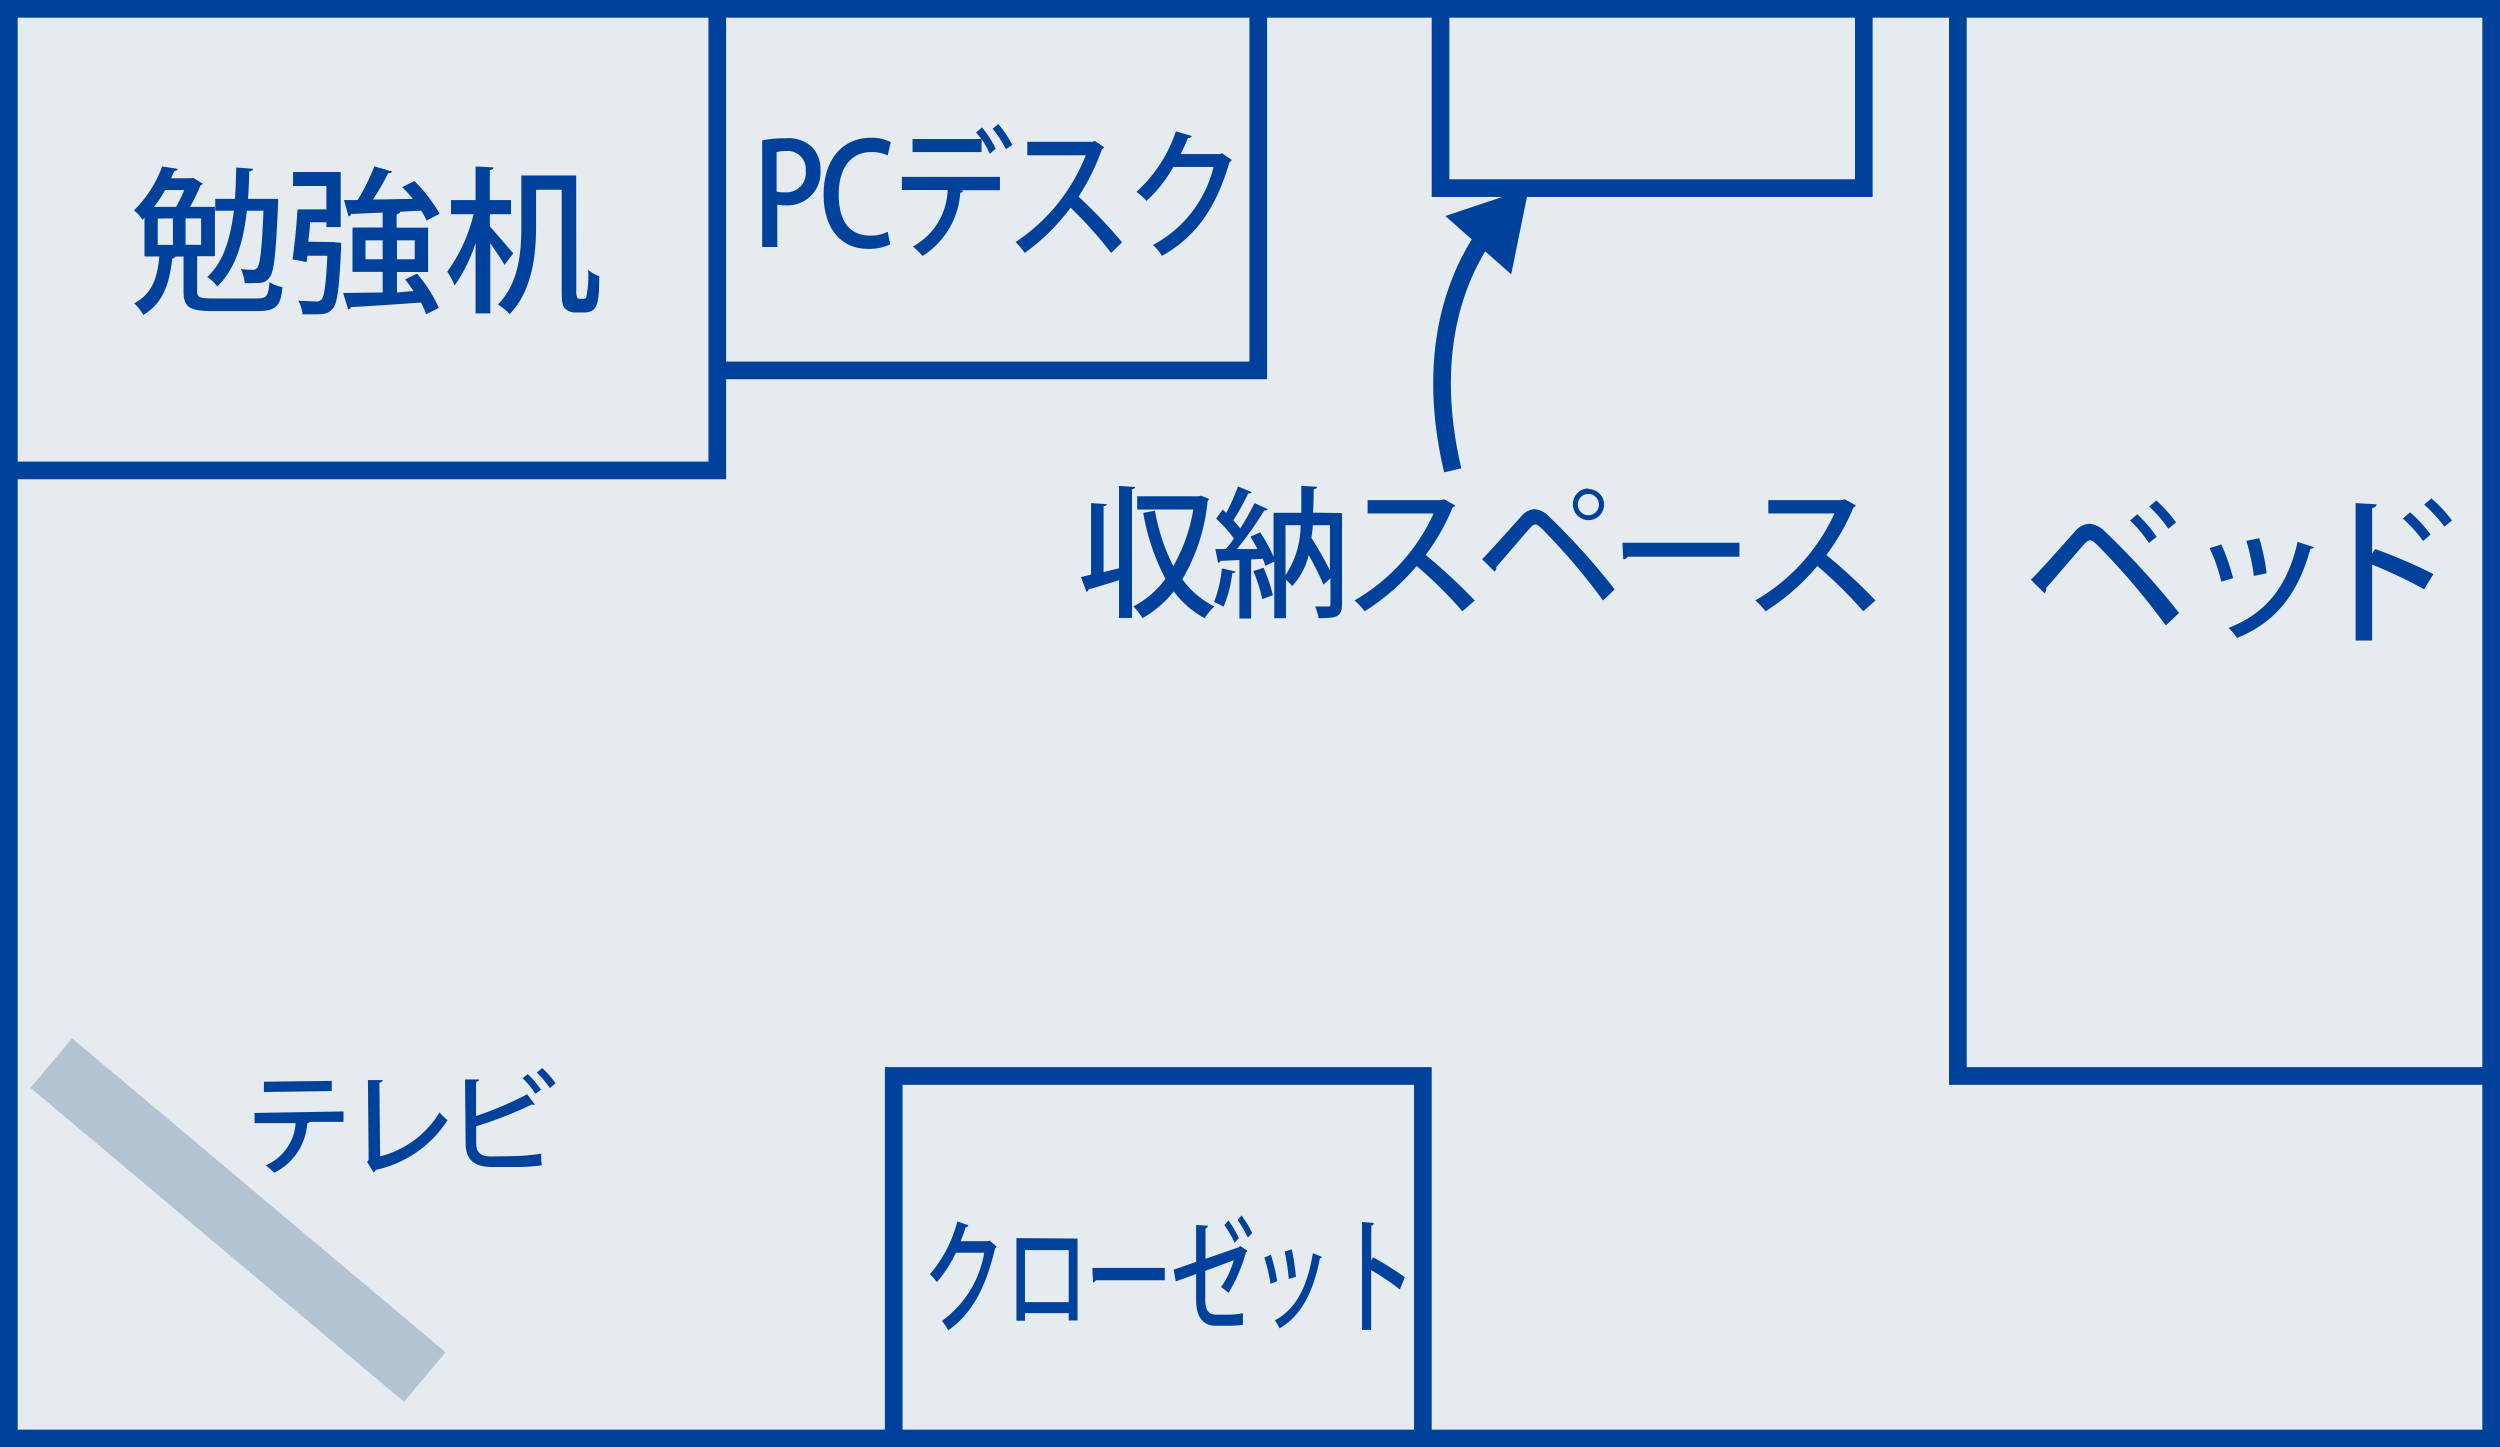
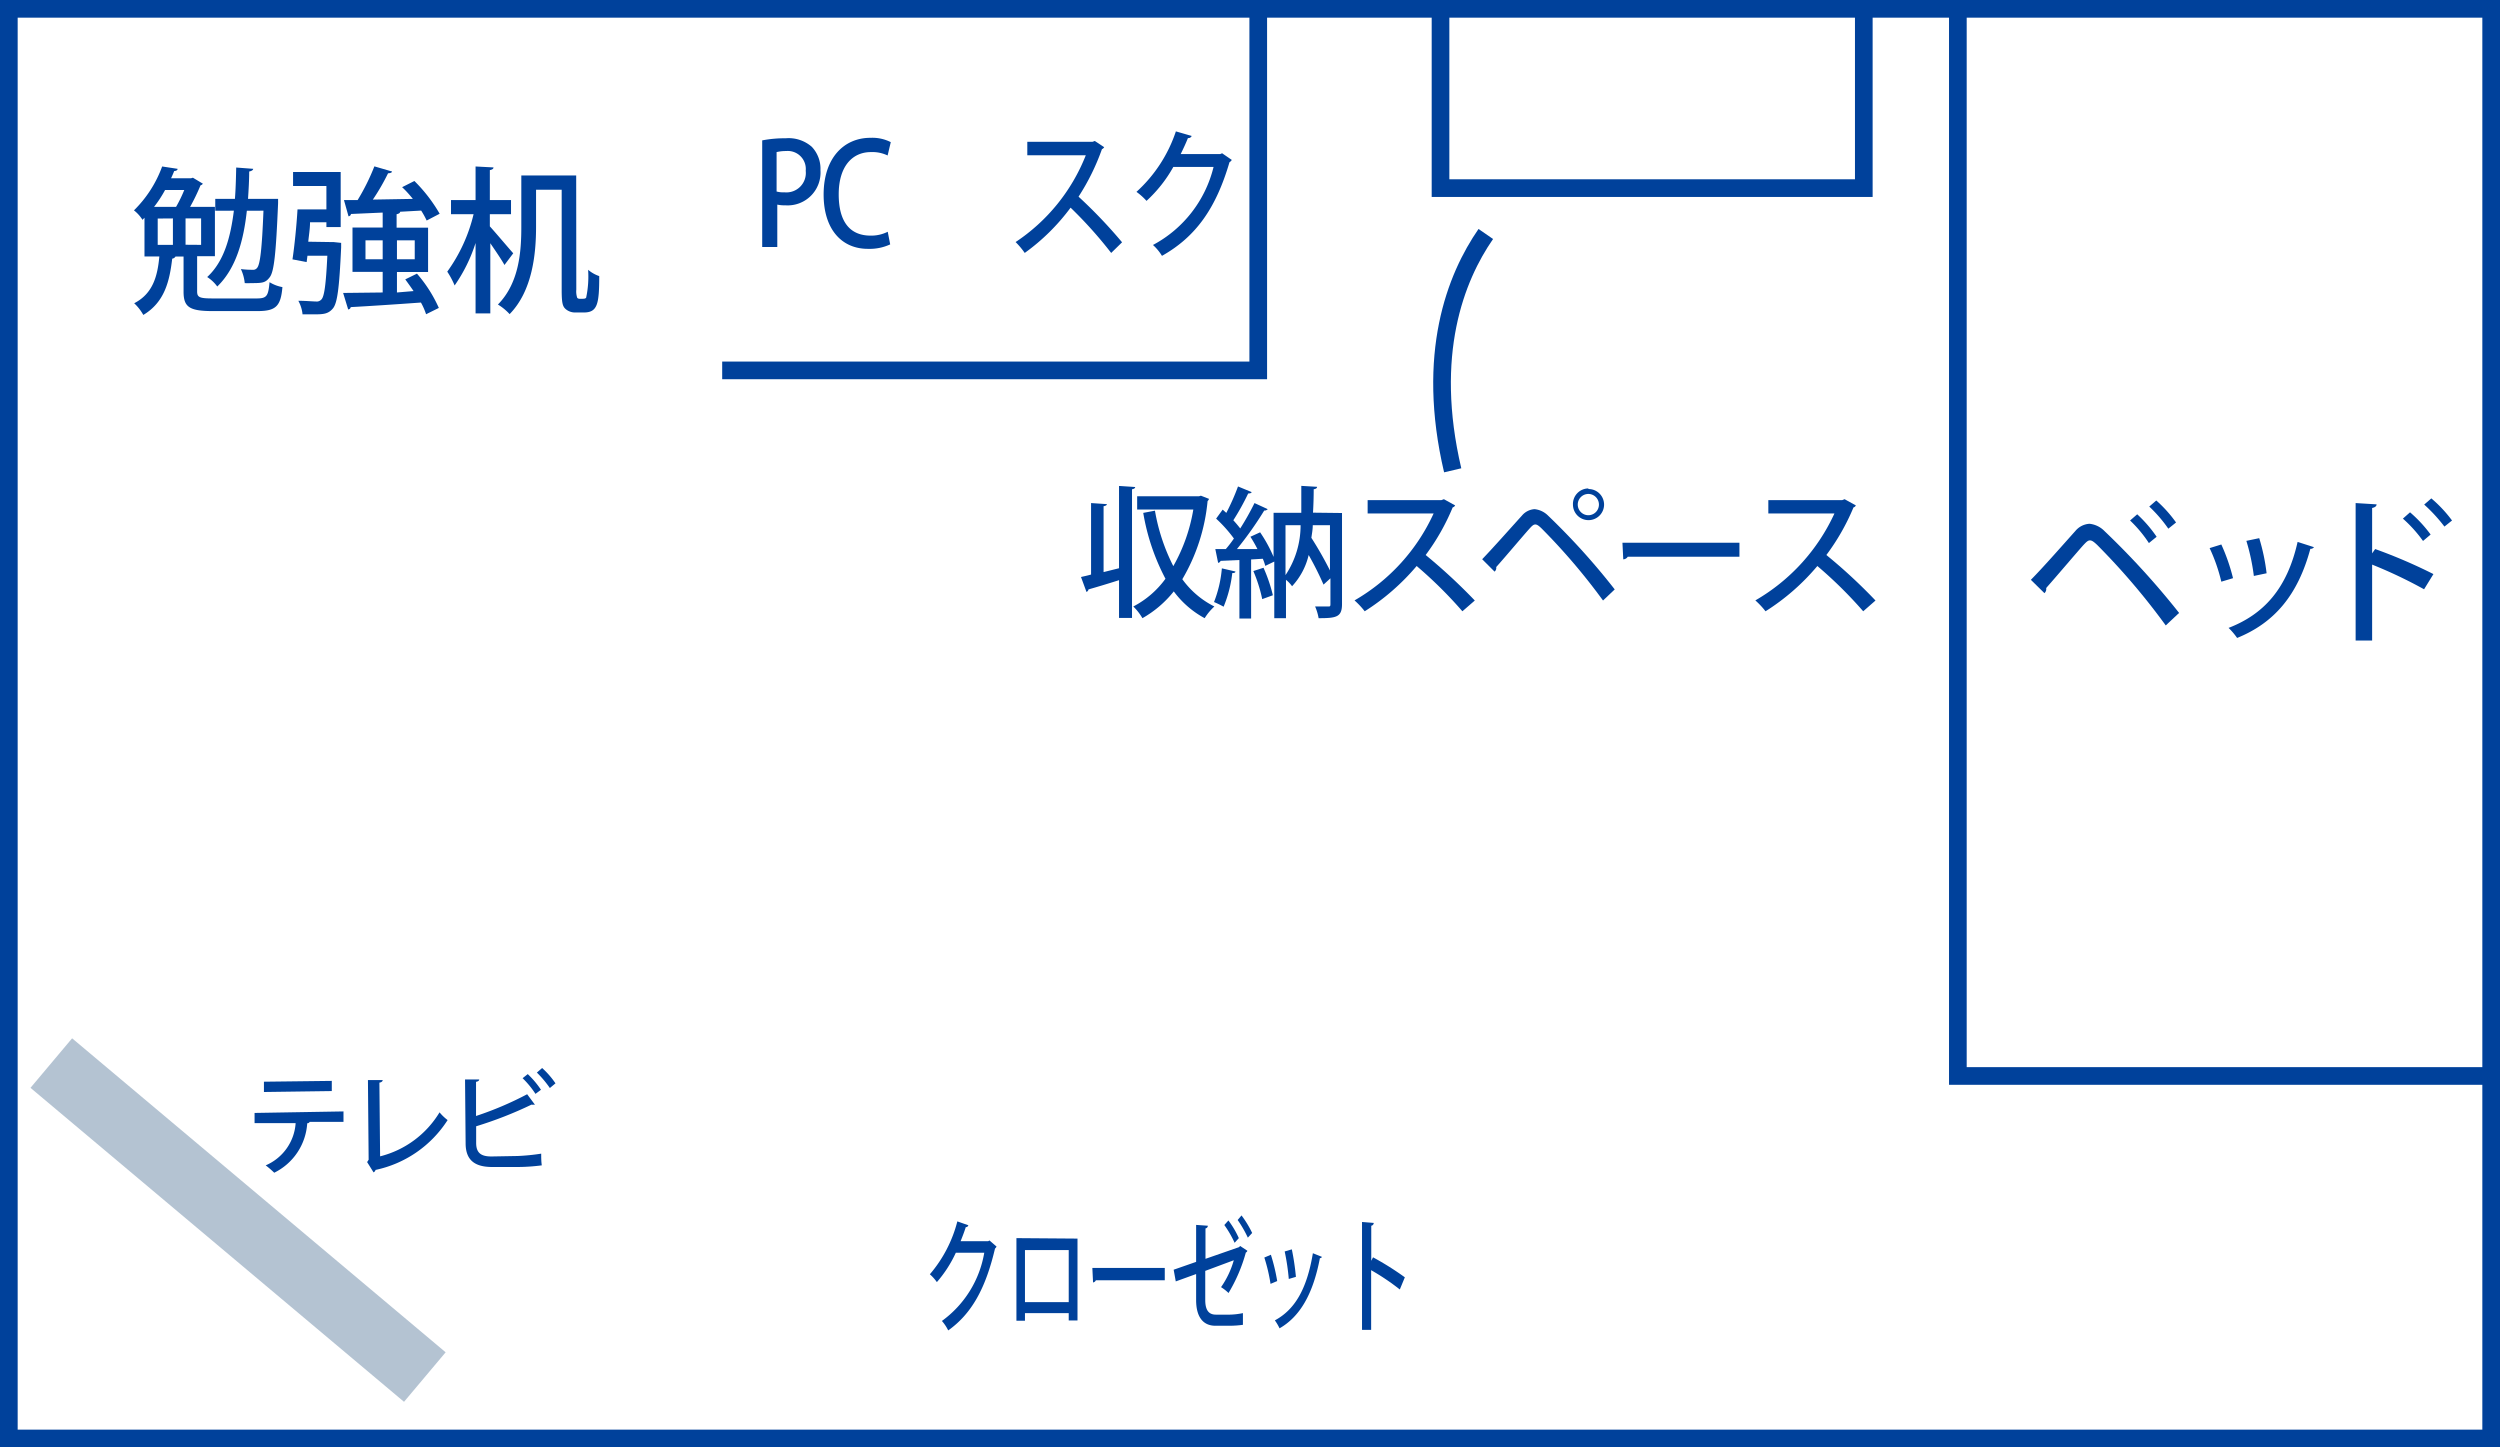
<svg xmlns="http://www.w3.org/2000/svg" viewBox="0 0 213.69 123.71">
  <defs>
    <style>.cls-1{fill:#e6ebf0;}.cls-2{fill:#00419b;}.cls-3{fill:none;stroke:#00419b;stroke-width:1.51px;}.cls-4{fill:#b4c3d2;}</style>
  </defs>
  <title>アセット 25</title>
  <g id="レイヤー_2" data-name="レイヤー 2">
    <g id="design">
-       <rect class="cls-1" width="213.69" height="123.71" />
      <path class="cls-2" d="M212.18,1.51V122.2H1.51V1.51H212.18M213.69,0H0V123.71H213.69V0Z" />
      <polyline class="cls-3" points="167.35 1.31 167.35 91.97 213.09 91.97" />
      <polyline class="cls-3" points="123.13 0 123.13 16.08 159.31 16.08 159.31 0.5" />
      <polyline class="cls-3" points="107.55 0.5 107.55 31.66 61.73 31.66" />
-       <polyline class="cls-3" points="61.31 0 61.31 40.21 0 40.21" />
-       <polyline class="cls-3" points="76.39 123.13 76.39 91.97 121.62 91.97 121.62 123.63" />
      <path class="cls-2" d="M29.36,95.89l-3.07,0,.18,0a.21.21,0,0,1-.21.12,5.06,5.06,0,0,1-2.82,4.23,7.71,7.71,0,0,0-.73-.63A4.23,4.23,0,0,0,25.27,96l-3.51,0v-.87L29.36,95Zm-1-2.63-5.8.08v-.88l5.8-.07Z" />
      <path class="cls-2" d="M32.49,98.84a8.3,8.3,0,0,0,5.08-3.76,4.25,4.25,0,0,0,.69.66A9.7,9.7,0,0,1,32.1,100a.33.33,0,0,1-.17.21l-.55-.88.13-.2-.06-6.81,1.26,0c0,.1-.09.19-.28.22Z" />
      <path class="cls-2" d="M44.26,98.81a18.25,18.25,0,0,0,2-.2c0,.31,0,.65.05,1a16.56,16.56,0,0,1-2,.14l-2.24,0c-1.53,0-2.26-.62-2.27-2l-.05-5.48,1.21,0c0,.09-.08.17-.27.2l0,2.92a28.41,28.41,0,0,0,4.37-1.86l.66.89a.23.23,0,0,1-.14,0,.4.4,0,0,1-.15,0,33.45,33.45,0,0,1-4.73,1.85v1.42c0,.87.43,1.17,1.34,1.16Zm.85-7a7.73,7.73,0,0,1,1.13,1.34l-.47.35a7.68,7.68,0,0,0-1.1-1.34Zm1.23-.52a7.18,7.18,0,0,1,1.14,1.31L47,93a9.14,9.14,0,0,0-1.11-1.32Z" />
      <rect class="cls-4" x="-0.5" y="101.52" width="41.71" height="5.53" transform="translate(71.87 11.36) rotate(40.05)" />
      <path class="cls-2" d="M173.59,49.56c1-1,3-3.28,3.8-4.17a1.7,1.7,0,0,1,1.21-.62,2.09,2.09,0,0,1,1.28.62,67.43,67.43,0,0,1,6.38,7l-1.14,1.07a58.76,58.76,0,0,0-5.87-6.89c-.26-.24-.43-.38-.61-.38s-.32.15-.55.39c-.54.6-2.33,2.71-3.19,3.68a.48.48,0,0,1-.15.44Zm9.09-5.6a11.17,11.17,0,0,1,1.66,1.92l-.66.54a10.86,10.86,0,0,0-1.61-1.93Zm1.63-1.18A11.06,11.06,0,0,1,186,44.66l-.66.53a11.93,11.93,0,0,0-1.63-1.89Z" />
      <path class="cls-2" d="M189.87,46.54a16.34,16.34,0,0,1,1,2.88l-1,.3a14.66,14.66,0,0,0-1-2.87Zm7.92.23a.34.34,0,0,1-.31.14c-1.08,4-3.11,6.34-6.26,7.62a5.75,5.75,0,0,0-.73-.86c3-1.16,5-3.34,5.9-7.35ZM193.11,46a17.07,17.07,0,0,1,.63,3l-1.09.23a17.85,17.85,0,0,0-.64-3Z" />
      <path class="cls-2" d="M207.2,50.37a39.49,39.49,0,0,0-4.44-2.11v6.49h-1.41V43l1.79.11c0,.15-.13.26-.38.31v3.88l.26-.37A44.43,44.43,0,0,1,208,49.07ZM206,43.79a11.37,11.37,0,0,1,1.76,1.9l-.65.55a11.34,11.34,0,0,0-1.72-1.91Zm1.82-1.19a11.17,11.17,0,0,1,1.77,1.89l-.65.52a13.66,13.66,0,0,0-1.73-1.88Z" />
      <path class="cls-2" d="M16.85,24.91c0,.51.21.6,1.36.6h3.72c.88,0,1-.2,1.11-1.39a3.11,3.11,0,0,0,1.1.42C24,26.2,23.56,26.59,22,26.59H18.19c-2,0-2.5-.34-2.5-1.66v-3H15a.38.38,0,0,1-.28.18c-.22,1.84-.61,3.7-2.47,4.81a4.16,4.16,0,0,0-.78-1c1.62-.83,2-2.36,2.15-4H12.35V18.61l-.17.18a3.16,3.16,0,0,0-.73-.81,10.07,10.07,0,0,0,2.41-3.75l1.32.2c0,.11-.11.18-.29.19-.08.2-.17.41-.27.62h1.7l.17-.05.85.51a.32.32,0,0,1-.2.14,16.85,16.85,0,0,1-.89,1.84h2.12V21.9H16.85Zm-1.8-7.23a11.28,11.28,0,0,0,.7-1.44H14.11a10.12,10.12,0,0,1-.94,1.44Zm-1.57,1v2.25h1.3V18.67Zm3.71,2.25V18.67H15.86v2.25ZM23.77,17c0,.09,0,.24,0,.36-.18,4.3-.34,5.84-.71,6.33s-.62.51-1.62.51a4.61,4.61,0,0,1-.52,0A3.7,3.7,0,0,0,20.59,23a7.7,7.7,0,0,0,1,.06.42.42,0,0,0,.4-.18c.24-.31.4-1.54.53-4.87H21.1c-.27,2.47-.89,4.9-2.53,6.48a3.17,3.17,0,0,0-.86-.81c1.46-1.34,2-3.44,2.28-5.67H18.4V17h1.68c.07-.9.09-1.8.11-2.68l1.45.11c0,.11-.14.19-.34.23,0,.75-.05,1.55-.1,2.34h1.67l.26,0Z" />
      <path class="cls-2" d="M28.25,20.69l.25,0,.66.07c0,.11,0,.26,0,.38-.16,3.48-.32,4.77-.71,5.23s-.79.5-1.59.5l-1,0a3,3,0,0,0-.36-1.16c.63,0,1.25.06,1.49.06a.54.54,0,0,0,.48-.17c.25-.25.39-1.25.51-3.74h-1.7l-.07.54L25,22.17c.17-1.12.35-2.9.43-4.27H27.9v-2H25.05v-1.2h4.07v4.71H27.9V19H26.5c0,.55-.1,1.12-.15,1.66Zm7.1,4.19c-.23-.34-.47-.67-.71-1l1-.49a11.73,11.73,0,0,1,1.87,2.93l-1.09.54a5.63,5.63,0,0,0-.44-1c-2.22.16-4.5.31-6,.39a.24.24,0,0,1-.22.2l-.43-1.41L32.71,25V23.24H30.13V19.45h2.58V18.17L30,18.29a.23.23,0,0,1-.21.2L29.4,17.1h1.17A18.49,18.49,0,0,0,32,14.22l1.51.44c0,.09-.16.15-.34.15a18.42,18.42,0,0,1-1.3,2.25L35.29,17c-.3-.37-.62-.73-.92-1l1.05-.53a13.2,13.2,0,0,1,2.16,2.8l-1.11.58A7.32,7.32,0,0,0,36,18l-1.8.1c0,.1-.1.17-.3.21v1.15h2.69v3.79H33.93V25Zm-4.11-2.72h1.47V20.54H31.24Zm4.21-1.62H33.93v1.62h1.52Z" />
      <path class="cls-2" d="M41.87,19.35c.47.51,1.68,1.95,2,2.3l-.75,1c-.24-.44-.76-1.2-1.21-1.86v6H40.65V20.77a13.49,13.49,0,0,1-1.79,3.63,7,7,0,0,0-.63-1.18,13.84,13.84,0,0,0,2.25-4.91H38.55V17.1h2.1V14.23l1.53.08c0,.12-.1.19-.31.23V17.1h1.81v1.21H41.87Zm7.39,5.41a1.7,1.7,0,0,0,.08.7.28.28,0,0,0,.2.08c.42,0,.47,0,.56-.09a8.64,8.64,0,0,0,.17-2.39,2.89,2.89,0,0,0,.95.54c0,2.39-.15,3.11-1.32,3.11h-.71a1.23,1.23,0,0,1-.86-.31c-.24-.23-.32-.5-.32-1.67V16.22H45.82v3.17c0,2.28-.3,5.46-2.26,7.46a4.54,4.54,0,0,0-1-.82c1.83-1.86,2-4.56,2-6.64V15h4.69Z" />
      <path class="cls-2" d="M65.15,12a9.9,9.9,0,0,1,2-.18,3,3,0,0,1,2.24.73,2.73,2.73,0,0,1,.74,2,2.81,2.81,0,0,1-3,3,2.91,2.91,0,0,1-.69-.06v3.62H65.15Zm1.23,4.37a2.25,2.25,0,0,0,.69.07,1.66,1.66,0,0,0,1.8-1.84,1.54,1.54,0,0,0-1.67-1.69,3.44,3.44,0,0,0-.82.09Z" />
      <path class="cls-2" d="M76.09,20.89a4.2,4.2,0,0,1-1.91.38c-2.26,0-3.78-1.7-3.78-4.64,0-3.13,1.74-4.85,4-4.85a3.48,3.48,0,0,1,1.74.37l-.27,1.14A3,3,0,0,0,74.44,13c-1.58,0-2.75,1.21-2.75,3.61s1,3.53,2.73,3.53a3.15,3.15,0,0,0,1.46-.33Z" />
-       <path class="cls-2" d="M77.09,16.24V15.12h8.38v1.14H82.12l.2.06c0,.08-.1.14-.24.15a6.93,6.93,0,0,1-3.23,5.41,6.3,6.3,0,0,0-.82-.81A5.71,5.71,0,0,0,81,16.24Zm7.51-3.09a6.73,6.73,0,0,0-.7-1.26V13H78V11.88h5.86a3.29,3.29,0,0,0-.43-.55l.51-.44a9.33,9.33,0,0,1,1.17,1.82Zm1.38-.4A9.83,9.83,0,0,0,84.85,11l.48-.4a9.76,9.76,0,0,1,1.2,1.78Z" />
      <path class="cls-2" d="M94.38,12.58a.39.39,0,0,1-.19.17,19.32,19.32,0,0,1-2,4.06,41.76,41.76,0,0,1,3.72,3.9l-.93.91a36.24,36.24,0,0,0-3.47-3.87,17.78,17.78,0,0,1-3.92,3.87,6.63,6.63,0,0,0-.78-.93,15.9,15.9,0,0,0,6-7.42h-5V12.12h5.58l.19-.07Z" />
      <path class="cls-2" d="M105.29,13.67a.64.64,0,0,1-.2.2c-1.15,3.92-2.86,6.36-5.77,8a4.09,4.09,0,0,0-.77-.93,10.32,10.32,0,0,0,5.18-6.67h-3.44A11.52,11.52,0,0,1,98,17.17a5.4,5.4,0,0,0-.86-.77,12.17,12.17,0,0,0,3.37-5.17l1.35.39a.3.3,0,0,1-.32.18c-.19.48-.41.94-.62,1.37h3.38l.16-.07Z" />
      <path class="cls-2" d="M85.18,106.55a.45.45,0,0,1-.13.17c-.81,3.43-2,5.57-4,7a3.69,3.69,0,0,0-.54-.81,9.06,9.06,0,0,0,3.62-5.83H81.7a10.48,10.48,0,0,1-1.62,2.51,3.79,3.79,0,0,0-.6-.67,11.2,11.2,0,0,0,2.35-4.52l.94.33a.21.21,0,0,1-.22.16c-.13.42-.29.82-.44,1.2h2.36l.11-.06Z" />
      <path class="cls-2" d="M92.1,105.87v7h-.75v-.63H87.61v.65h-.73v-7.06Zm-.75,5.43v-4.45H87.61v4.45Z" />
      <path class="cls-2" d="M93.37,108.38h6.19v1.05H93.67a.31.31,0,0,1-.24.19Z" />
      <path class="cls-2" d="M106.62,106.91a.22.22,0,0,1-.13.15,13.78,13.78,0,0,1-1.48,3.46,3.93,3.93,0,0,0-.64-.5,7.61,7.61,0,0,0,1.09-2.3l-2.44.91v2.49c0,.93.35,1.25.91,1.25h1.2a6.1,6.1,0,0,0,1.11-.13c0,.32,0,.74,0,1a8.44,8.44,0,0,1-1.12.08h-1.23c-1,0-1.65-.68-1.65-2.2V108.9l-1.74.63-.18-1,1.92-.67v-3.16l1,.07a.23.23,0,0,1-.2.23v2.6l2.87-1,.09-.1ZM105,104.32a7.88,7.88,0,0,1,.89,1.51l-.36.4a8.94,8.94,0,0,0-.88-1.52Zm1.12-.43a8.7,8.7,0,0,1,.91,1.5l-.37.4a9.85,9.85,0,0,0-.87-1.51Z" />
      <path class="cls-2" d="M108.63,107.25a16,16,0,0,1,.54,2.25l-.57.24a14.62,14.62,0,0,0-.53-2.25Zm4.36.18a.16.16,0,0,1-.17.11c-.59,3.09-1.71,5-3.45,6a4.32,4.32,0,0,0-.4-.68c1.67-.9,2.73-2.61,3.25-5.74Zm-2.57-.64a21.15,21.15,0,0,1,.35,2.35l-.61.18a19,19,0,0,0-.35-2.35Z" />
      <path class="cls-2" d="M119.65,110.22a19.44,19.44,0,0,0-2.45-1.65v5.1h-.78v-9.22l1,.08a.24.24,0,0,1-.21.24v3l.15-.3a24.42,24.42,0,0,1,2.72,1.71Z" />
      <path class="cls-2" d="M95.65,41.54l1.38.09c0,.09-.08.16-.27.19v11H95.65V49.59c-1,.32-1.94.6-2.61.79a.3.3,0,0,1-.17.22l-.47-1.28c.25-.06.55-.12.86-.21V43l1.35.09c0,.09-.1.15-.28.18v5.63l1.32-.33Zm7,.83.69.27a.39.39,0,0,1-.12.19,16.09,16.09,0,0,1-2.16,6.68,7.53,7.53,0,0,0,2.74,2.33,4.68,4.68,0,0,0-.83,1,8,8,0,0,1-2.64-2.29,9.24,9.24,0,0,1-2.68,2.29,4.72,4.72,0,0,0-.78-1,7.88,7.88,0,0,0,2.75-2.37,18.63,18.63,0,0,1-1.9-5.63l1-.19a16.62,16.62,0,0,0,1.57,4.74A14.63,14.63,0,0,0,102,43.55h-4.8V42.42h5.28Z" />
      <path class="cls-2" d="M105.6,48.85c0,.11-.14.14-.27.13a10.61,10.61,0,0,1-.74,2.88,7.77,7.77,0,0,0-.82-.4,10.27,10.27,0,0,0,.67-2.88Zm9.11-5v7.78c0,1.12-.48,1.21-2,1.21a4.32,4.32,0,0,0-.3-1h1.12c.14,0,.19,0,.19-.2V49.43l-.59.54a27.13,27.13,0,0,0-1.27-2.53,5.89,5.89,0,0,1-1.42,2.67,2.63,2.63,0,0,0-.52-.55v3.28h-1V48l-.77.37a4,4,0,0,0-.21-.61l-1,.06v5.05h-1v-5l-1.61.07a.25.25,0,0,1-.21.17l-.24-1.18.9,0a10.06,10.06,0,0,0,.69-.9,11.83,11.83,0,0,0-1.52-1.7l.56-.77.31.28a18.92,18.92,0,0,0,1-2.26l1.16.48c0,.09-.15.12-.29.12a20.83,20.83,0,0,1-1.27,2.29c.23.25.43.49.59.7A22.79,22.79,0,0,0,107.23,43l1.13.52a.37.37,0,0,1-.3.12,30.35,30.35,0,0,1-2.33,3.29l1.75,0a11.56,11.56,0,0,0-.6-1.05l.83-.38a12.18,12.18,0,0,1,1.15,2.1V43.83h2.37c0-.73,0-1.5,0-2.3l1.35.08c0,.11-.1.18-.29.21q0,1-.06,2ZM108,48.53a13.34,13.34,0,0,1,.8,2.35l-.91.33a12.65,12.65,0,0,0-.76-2.4Zm1.88-3.64v4.27a7.69,7.69,0,0,0,1.29-4.27Zm3.8,0h-1.47c0,.36-.07.73-.12,1.08a30.4,30.4,0,0,1,1.59,2.79Z" />
      <path class="cls-2" d="M124.38,43.2a.33.33,0,0,1-.21.17,18.88,18.88,0,0,1-2.31,4.07,48,48,0,0,1,4.2,3.89l-1.06.92a36.57,36.57,0,0,0-3.91-3.87,19.29,19.29,0,0,1-4.44,3.87,6.86,6.86,0,0,0-.87-.93,16.46,16.46,0,0,0,6.76-7.43H116.9V42.75h6.3l.22-.08Z" />
      <path class="cls-2" d="M126.69,47.8c.9-.93,2.67-2.93,3.4-3.73a1.53,1.53,0,0,1,1.08-.55,1.91,1.91,0,0,1,1.15.55,59.09,59.09,0,0,1,5.7,6.31l-1,.95a53,53,0,0,0-5.25-6.16c-.23-.22-.38-.34-.54-.34s-.29.13-.49.35c-.48.53-2.08,2.43-2.85,3.29a.41.41,0,0,1-.14.39Zm9.08-6a1.33,1.33,0,1,1-1.32,1.34A1.33,1.33,0,0,1,135.77,41.75Zm.9,1.34a.91.91,0,0,0-.9-.92.91.91,0,0,0,0,1.82A.91.91,0,0,0,136.67,43.09Z" />
      <path class="cls-2" d="M138.68,46.39h10v1.2h-9.55a.47.47,0,0,1-.38.22Z" />
      <path class="cls-2" d="M158.63,43.2a.29.29,0,0,1-.2.17,18.92,18.92,0,0,1-2.32,4.07,45.31,45.31,0,0,1,4.2,3.89l-1.05.92a36.65,36.65,0,0,0-3.92-3.87,19,19,0,0,1-4.43,3.87,6.86,6.86,0,0,0-.87-.93,16.51,16.51,0,0,0,6.76-7.43h-5.65V42.75h6.31l.21-.08Z" />
      <path class="cls-3" d="M127,20c-2.58,3.73-5.16,10.27-2.83,20.2" />
-       <polygon class="cls-2" points="123.54 18.46 130.67 16.08 129.17 23.45 123.54 18.46" />
    </g>
  </g>
</svg>